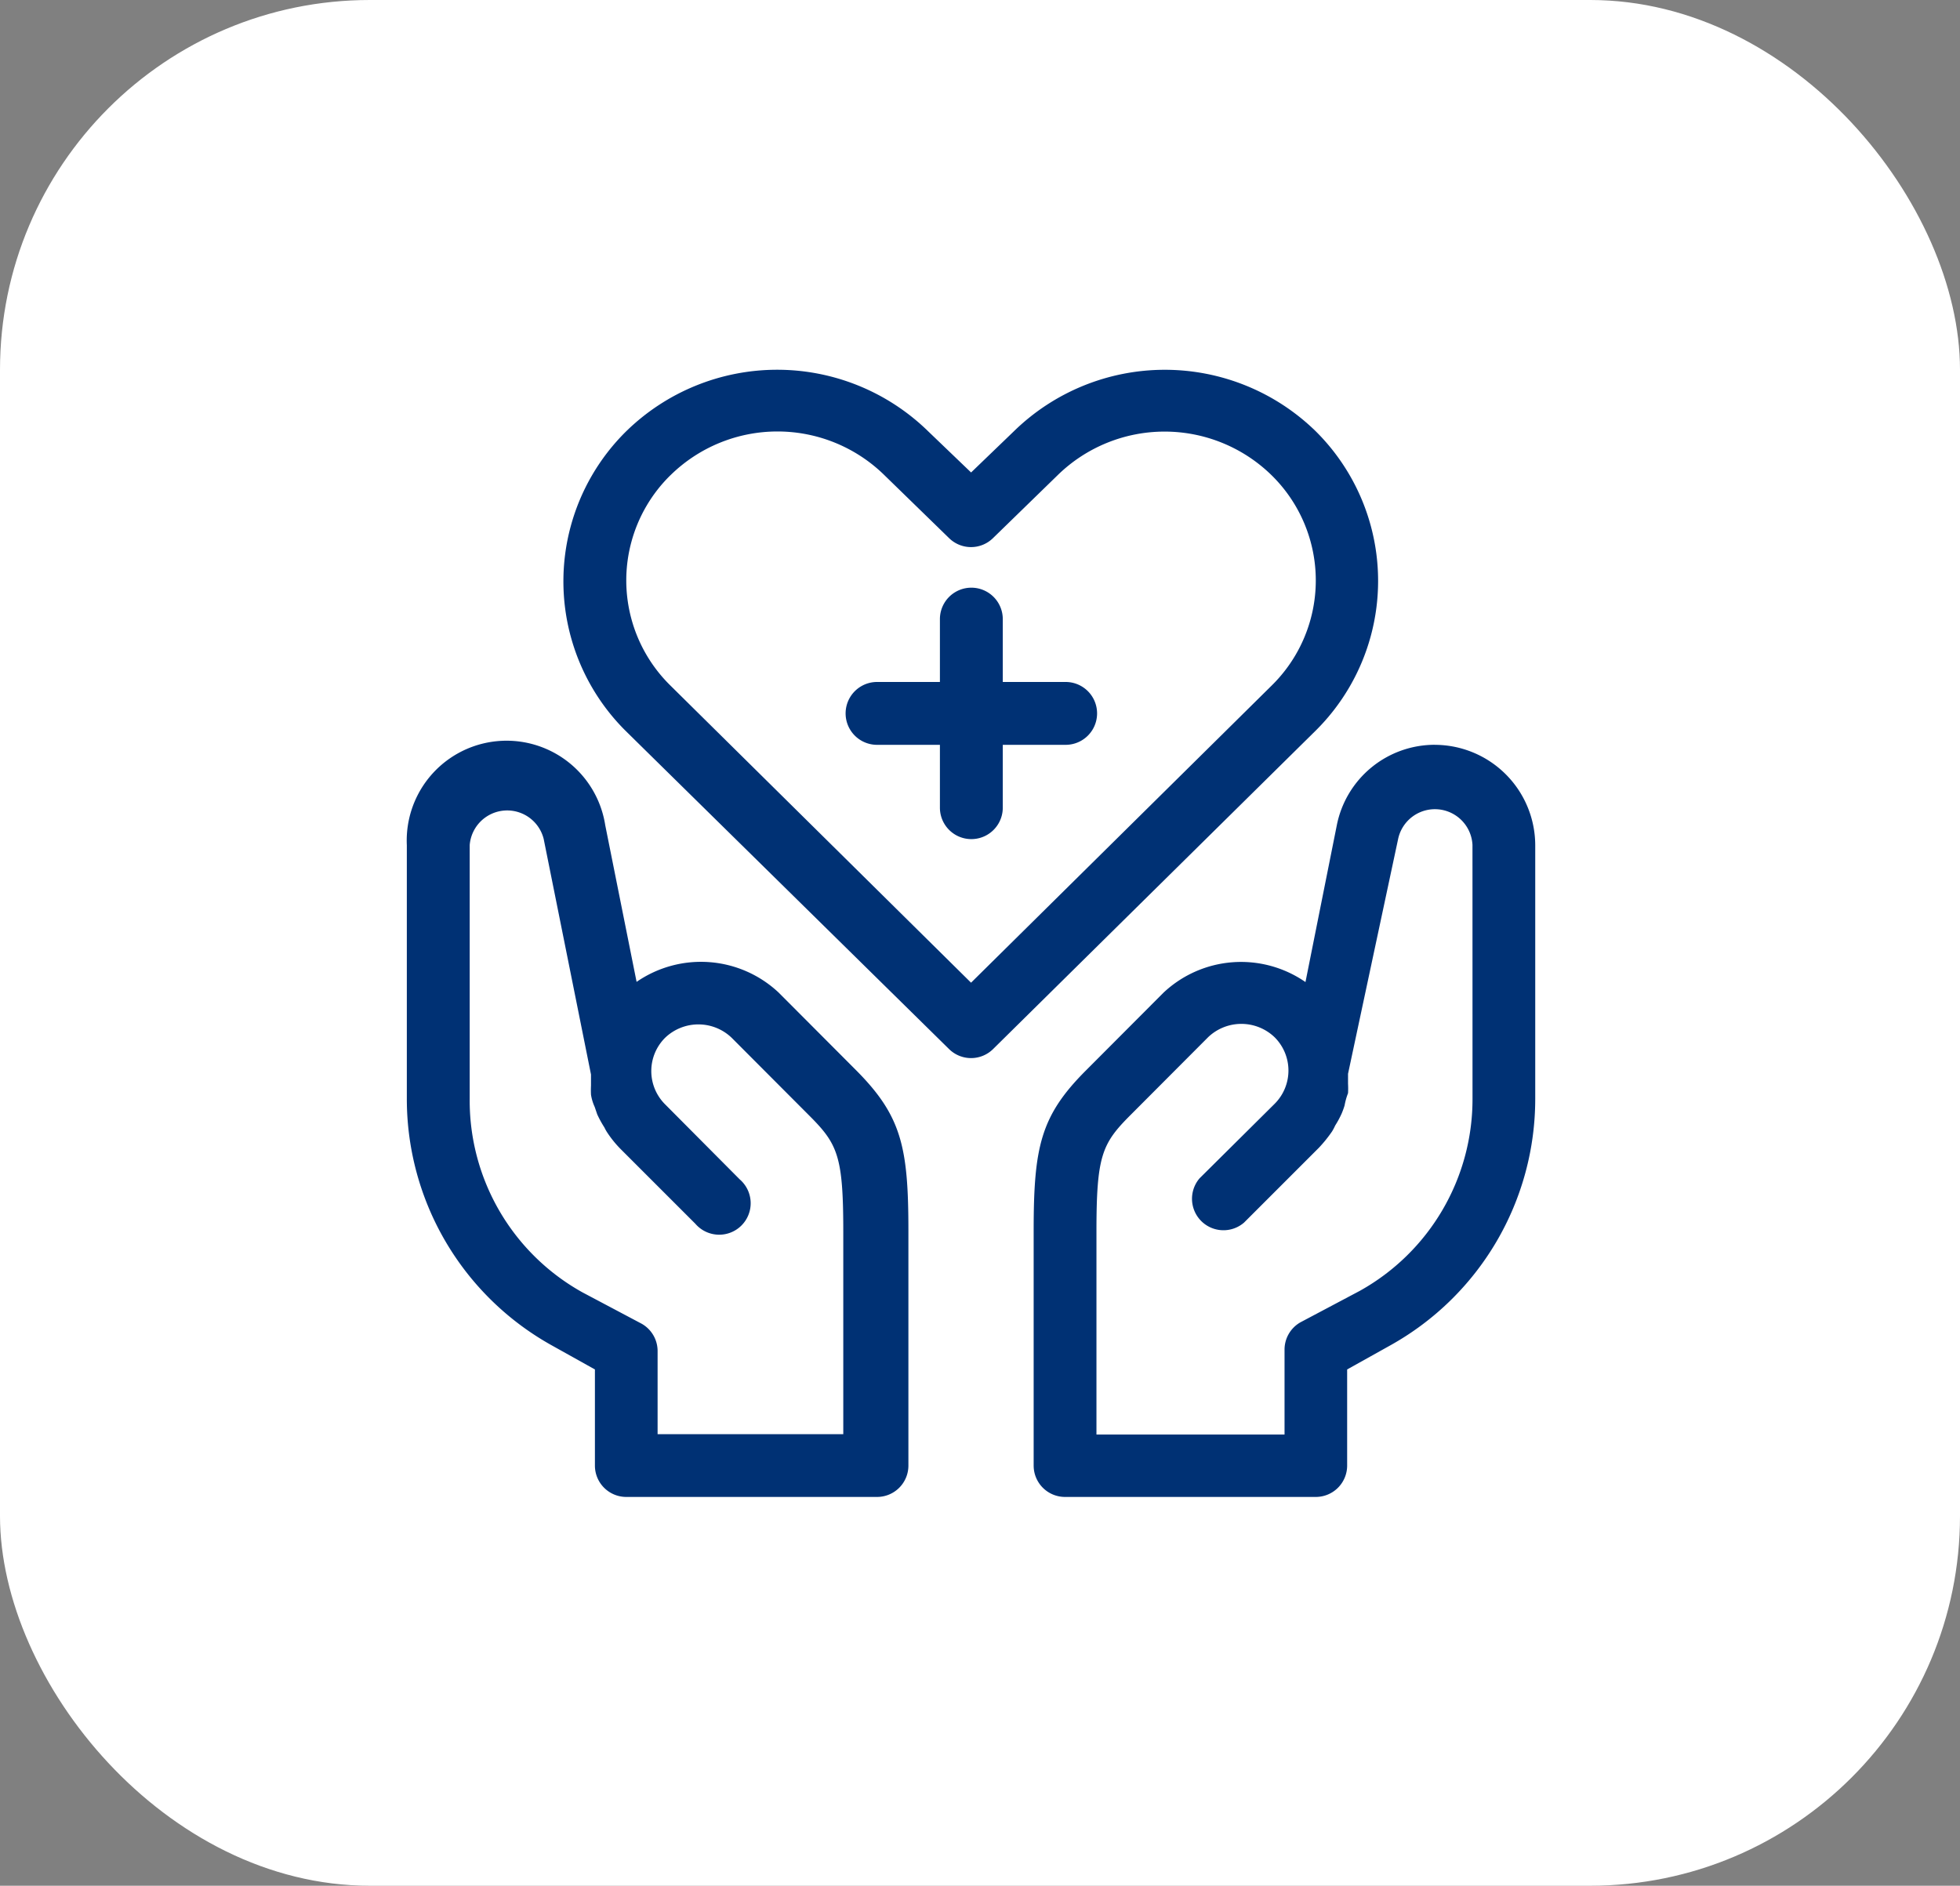
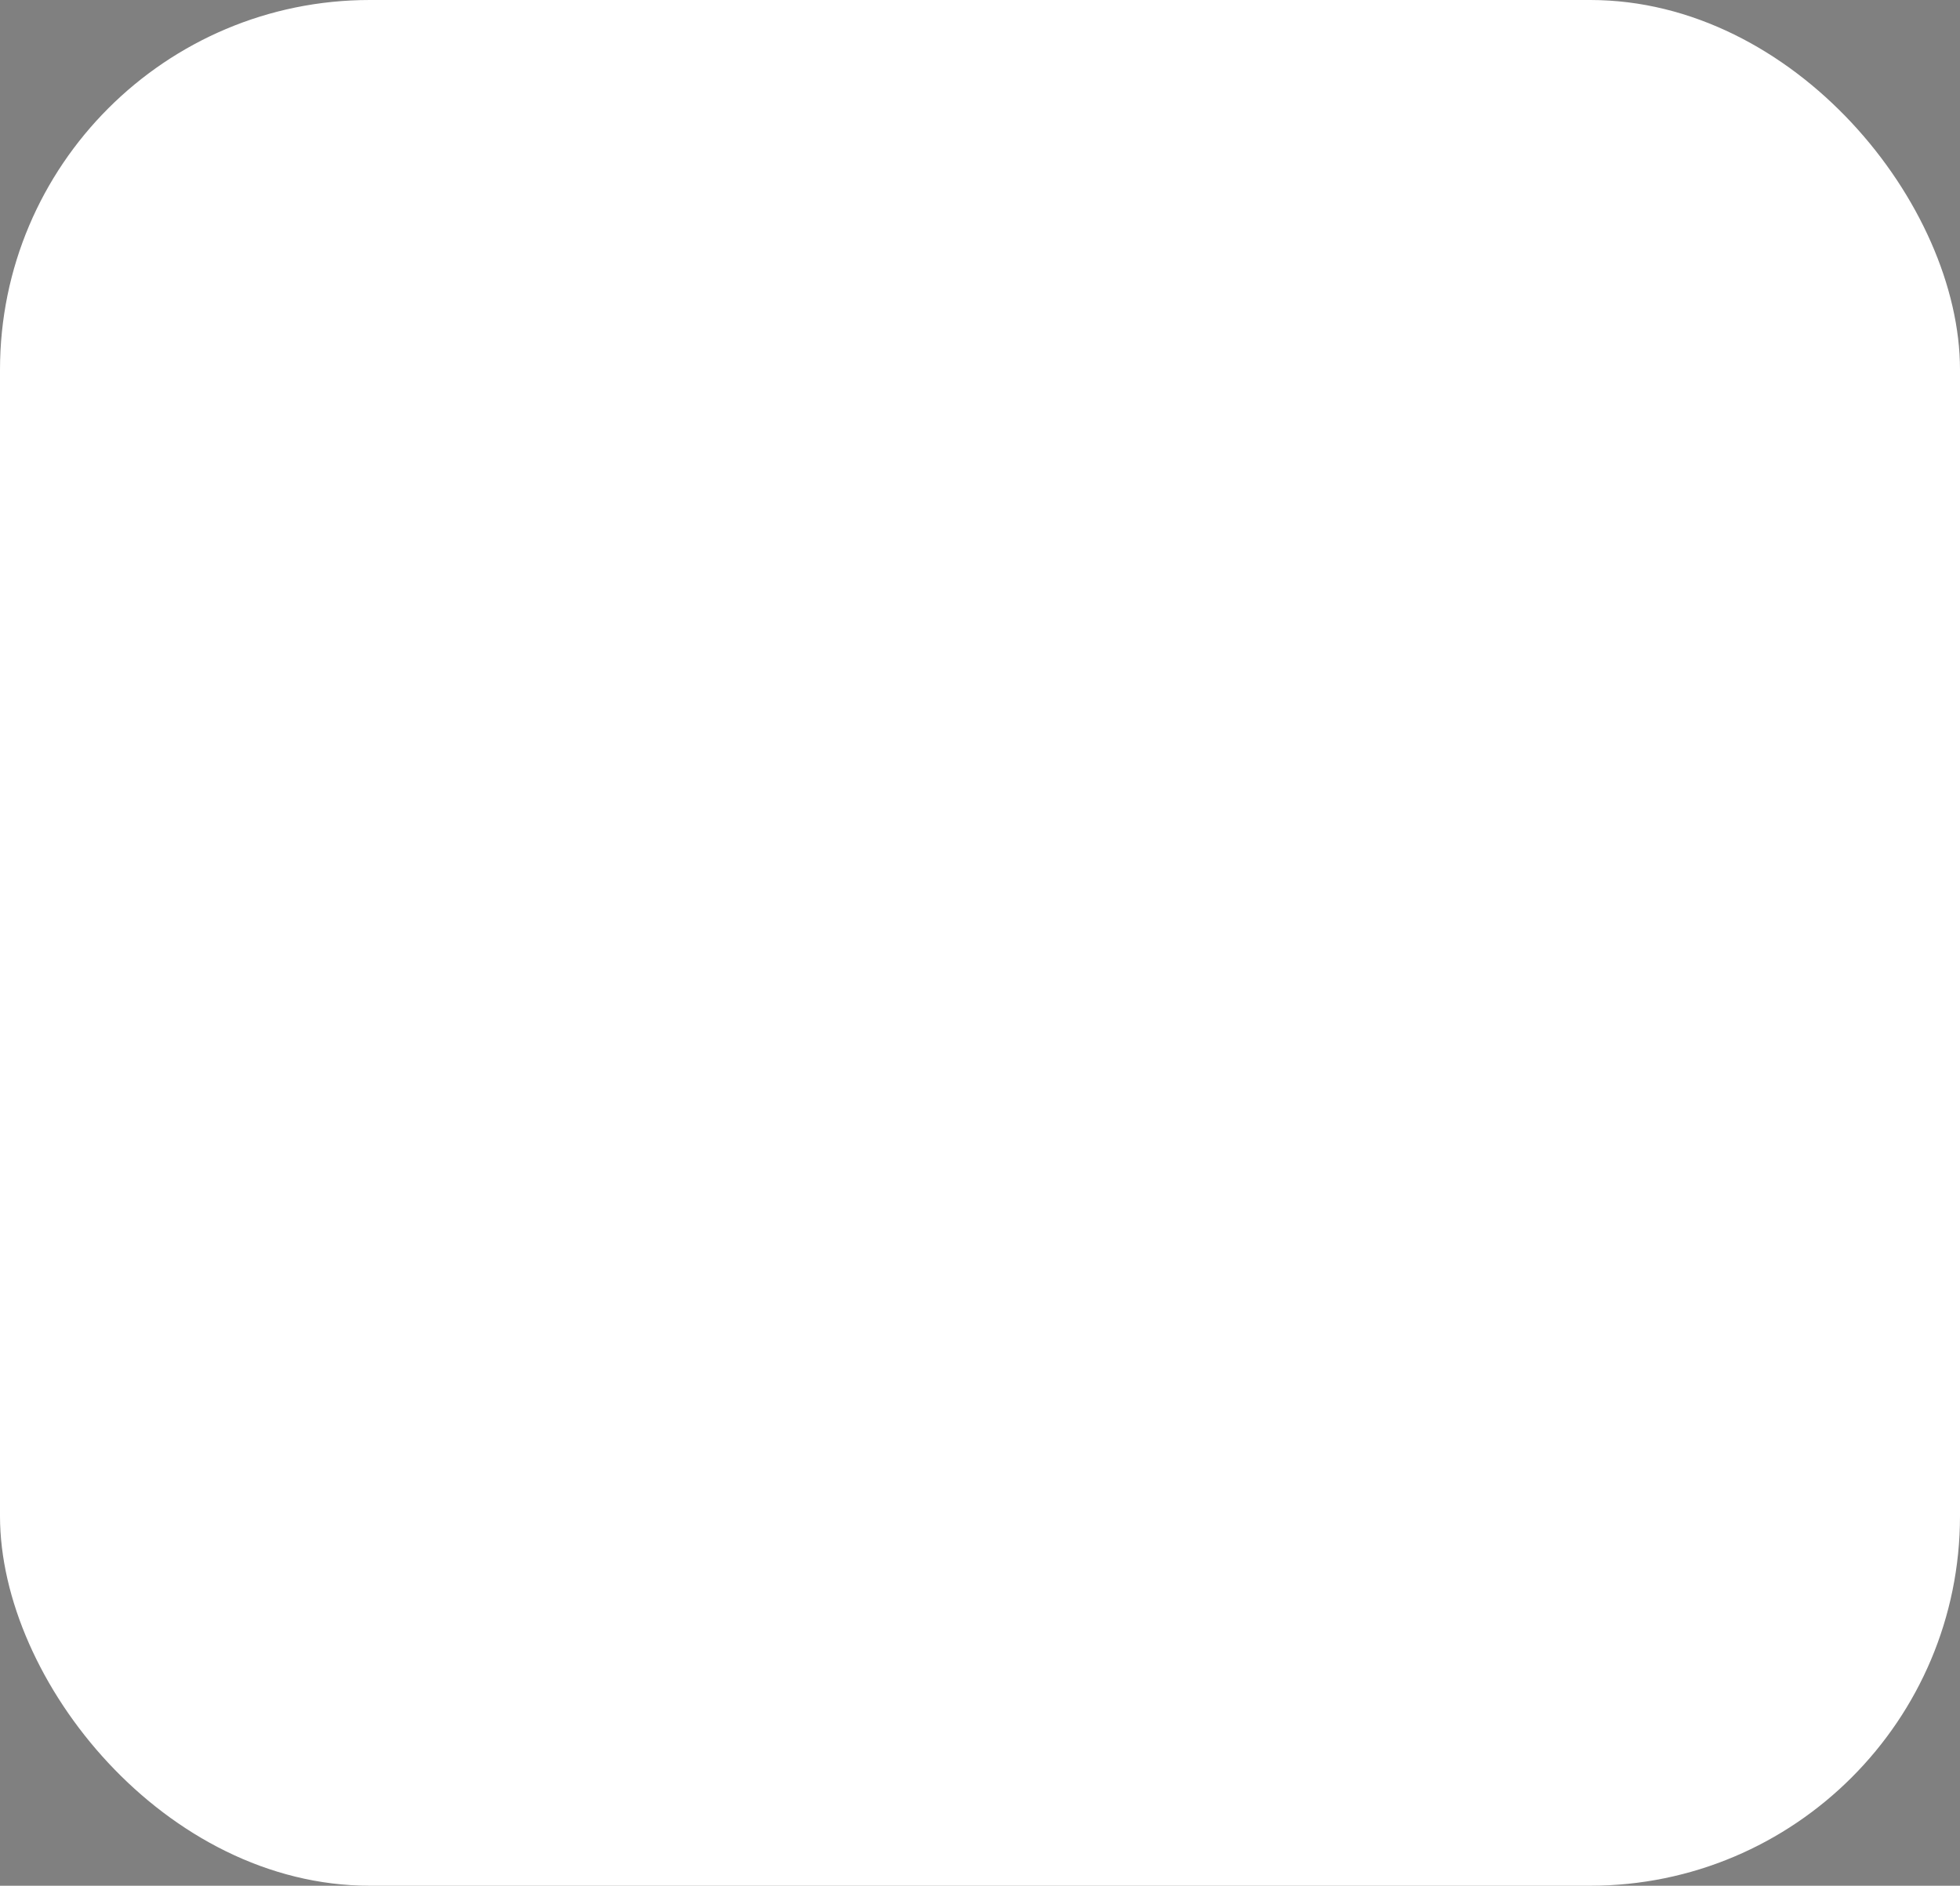
<svg xmlns="http://www.w3.org/2000/svg" width="53" height="51" viewBox="0 0 53 51">
  <rect x="0" y="0" width="53" height="51" fill="#808080" stroke="none" />
  <g id="vida" transform="translate(-875 -854)">
    <rect id="Retângulo_19" data-name="Retângulo 19" width="53" height="51" rx="10" transform="translate(875 854)" fill="#fff" />
    <g id="Layer_2" data-name="Layer 2" transform="translate(880.001 857.967)">
-       <path id="Caminho_46" data-name="Caminho 46" d="M6,18.889v6.857a7.629,7.629,0,0,0,3.916,6.671l1.17.653v2.6a.848.848,0,0,0,.848.848h6.781a.848.848,0,0,0,.848-.848V29.324c0-2.272-.186-3.111-1.416-4.348l-2.094-2.1a3.068,3.068,0,0,0-3.84-.288l-.848-4.238A2.7,2.7,0,0,0,6,18.889Zm3.7-.17,1.28,6.374v.3a2.416,2.416,0,0,0,0,.246,1.236,1.236,0,0,0,.1.331l.068.2a2.9,2.9,0,0,0,.195.356,1.093,1.093,0,0,0,.076.136,2.9,2.9,0,0,0,.356.441h0l2.026,2.026a.851.851,0,1,0,1.2-1.2L12.984,25.9a1.271,1.271,0,0,1,0-1.8,1.3,1.3,0,0,1,1.8,0l2.094,2.1c.771.771.924,1.093.924,3.145v5.476H12.781V32.57a.848.848,0,0,0-.432-.737l-1.6-.848A5.933,5.933,0,0,1,7.7,25.747V18.889A1.017,1.017,0,0,1,9.7,18.72Zm24.1-2.543a2.7,2.7,0,0,0-2.653,2.178L30.3,22.593a3.06,3.06,0,0,0-3.84.288l-2.094,2.1c-1.229,1.229-1.416,2.068-1.416,4.34v6.349a.848.848,0,0,0,.848.848h6.781a.848.848,0,0,0,.848-.848v-2.6l1.17-.653a7.629,7.629,0,0,0,3.916-6.671V18.889A2.721,2.721,0,0,0,33.8,16.177Zm1.017,9.57a5.933,5.933,0,0,1-3.051,5.2l-1.6.848a.848.848,0,0,0-.432.737v2.3H24.648v-5.5c0-2.051.153-2.373.924-3.145l2.094-2.1a1.3,1.3,0,0,1,1.8,0,1.271,1.271,0,0,1,0,1.8L27.437,27.9a.851.851,0,0,0,1.2,1.2l2.026-2.026a3.671,3.671,0,0,0,.356-.441,1.474,1.474,0,0,0,.085-.161,2.484,2.484,0,0,0,.178-.331,2.117,2.117,0,0,0,.076-.212,1.776,1.776,0,0,1,.093-.331,2.306,2.306,0,0,0,0-.254c0-.093,0-.178,0-.271l1.356-6.357a1.017,1.017,0,0,1,2.009.17ZM20.664,24.407a.848.848,0,0,0,1.187,0l8.731-8.62a5.7,5.7,0,0,0,0-8.086,5.84,5.84,0,0,0-8.171,0l-1.153,1.11L20.1,7.7a5.84,5.84,0,0,0-8.171,0,5.7,5.7,0,0,0,0,8.112ZM13.128,8.887a4.128,4.128,0,0,1,5.789,0l1.746,1.7a.848.848,0,0,0,1.187,0l1.746-1.7a4.136,4.136,0,0,1,5.789,0,3.984,3.984,0,0,1,0,5.688L21.257,22.61l-8.129-8.036a3.984,3.984,0,0,1,0-5.688Z" transform="translate(0)" fill="#003174" />
-       <path id="Caminho_47" data-name="Caminho 47" d="M20.848,17.238h1.7v1.7a.848.848,0,0,0,1.7,0v-1.7h1.7a.848.848,0,1,0,0-1.7h-1.7v-1.7a.848.848,0,0,0-1.7,0v1.7h-1.7a.848.848,0,1,0,0,1.7Z" transform="translate(-2.133 -1.061)" fill="#003174" />
-     </g>
+       </g>
  </g>
</svg>